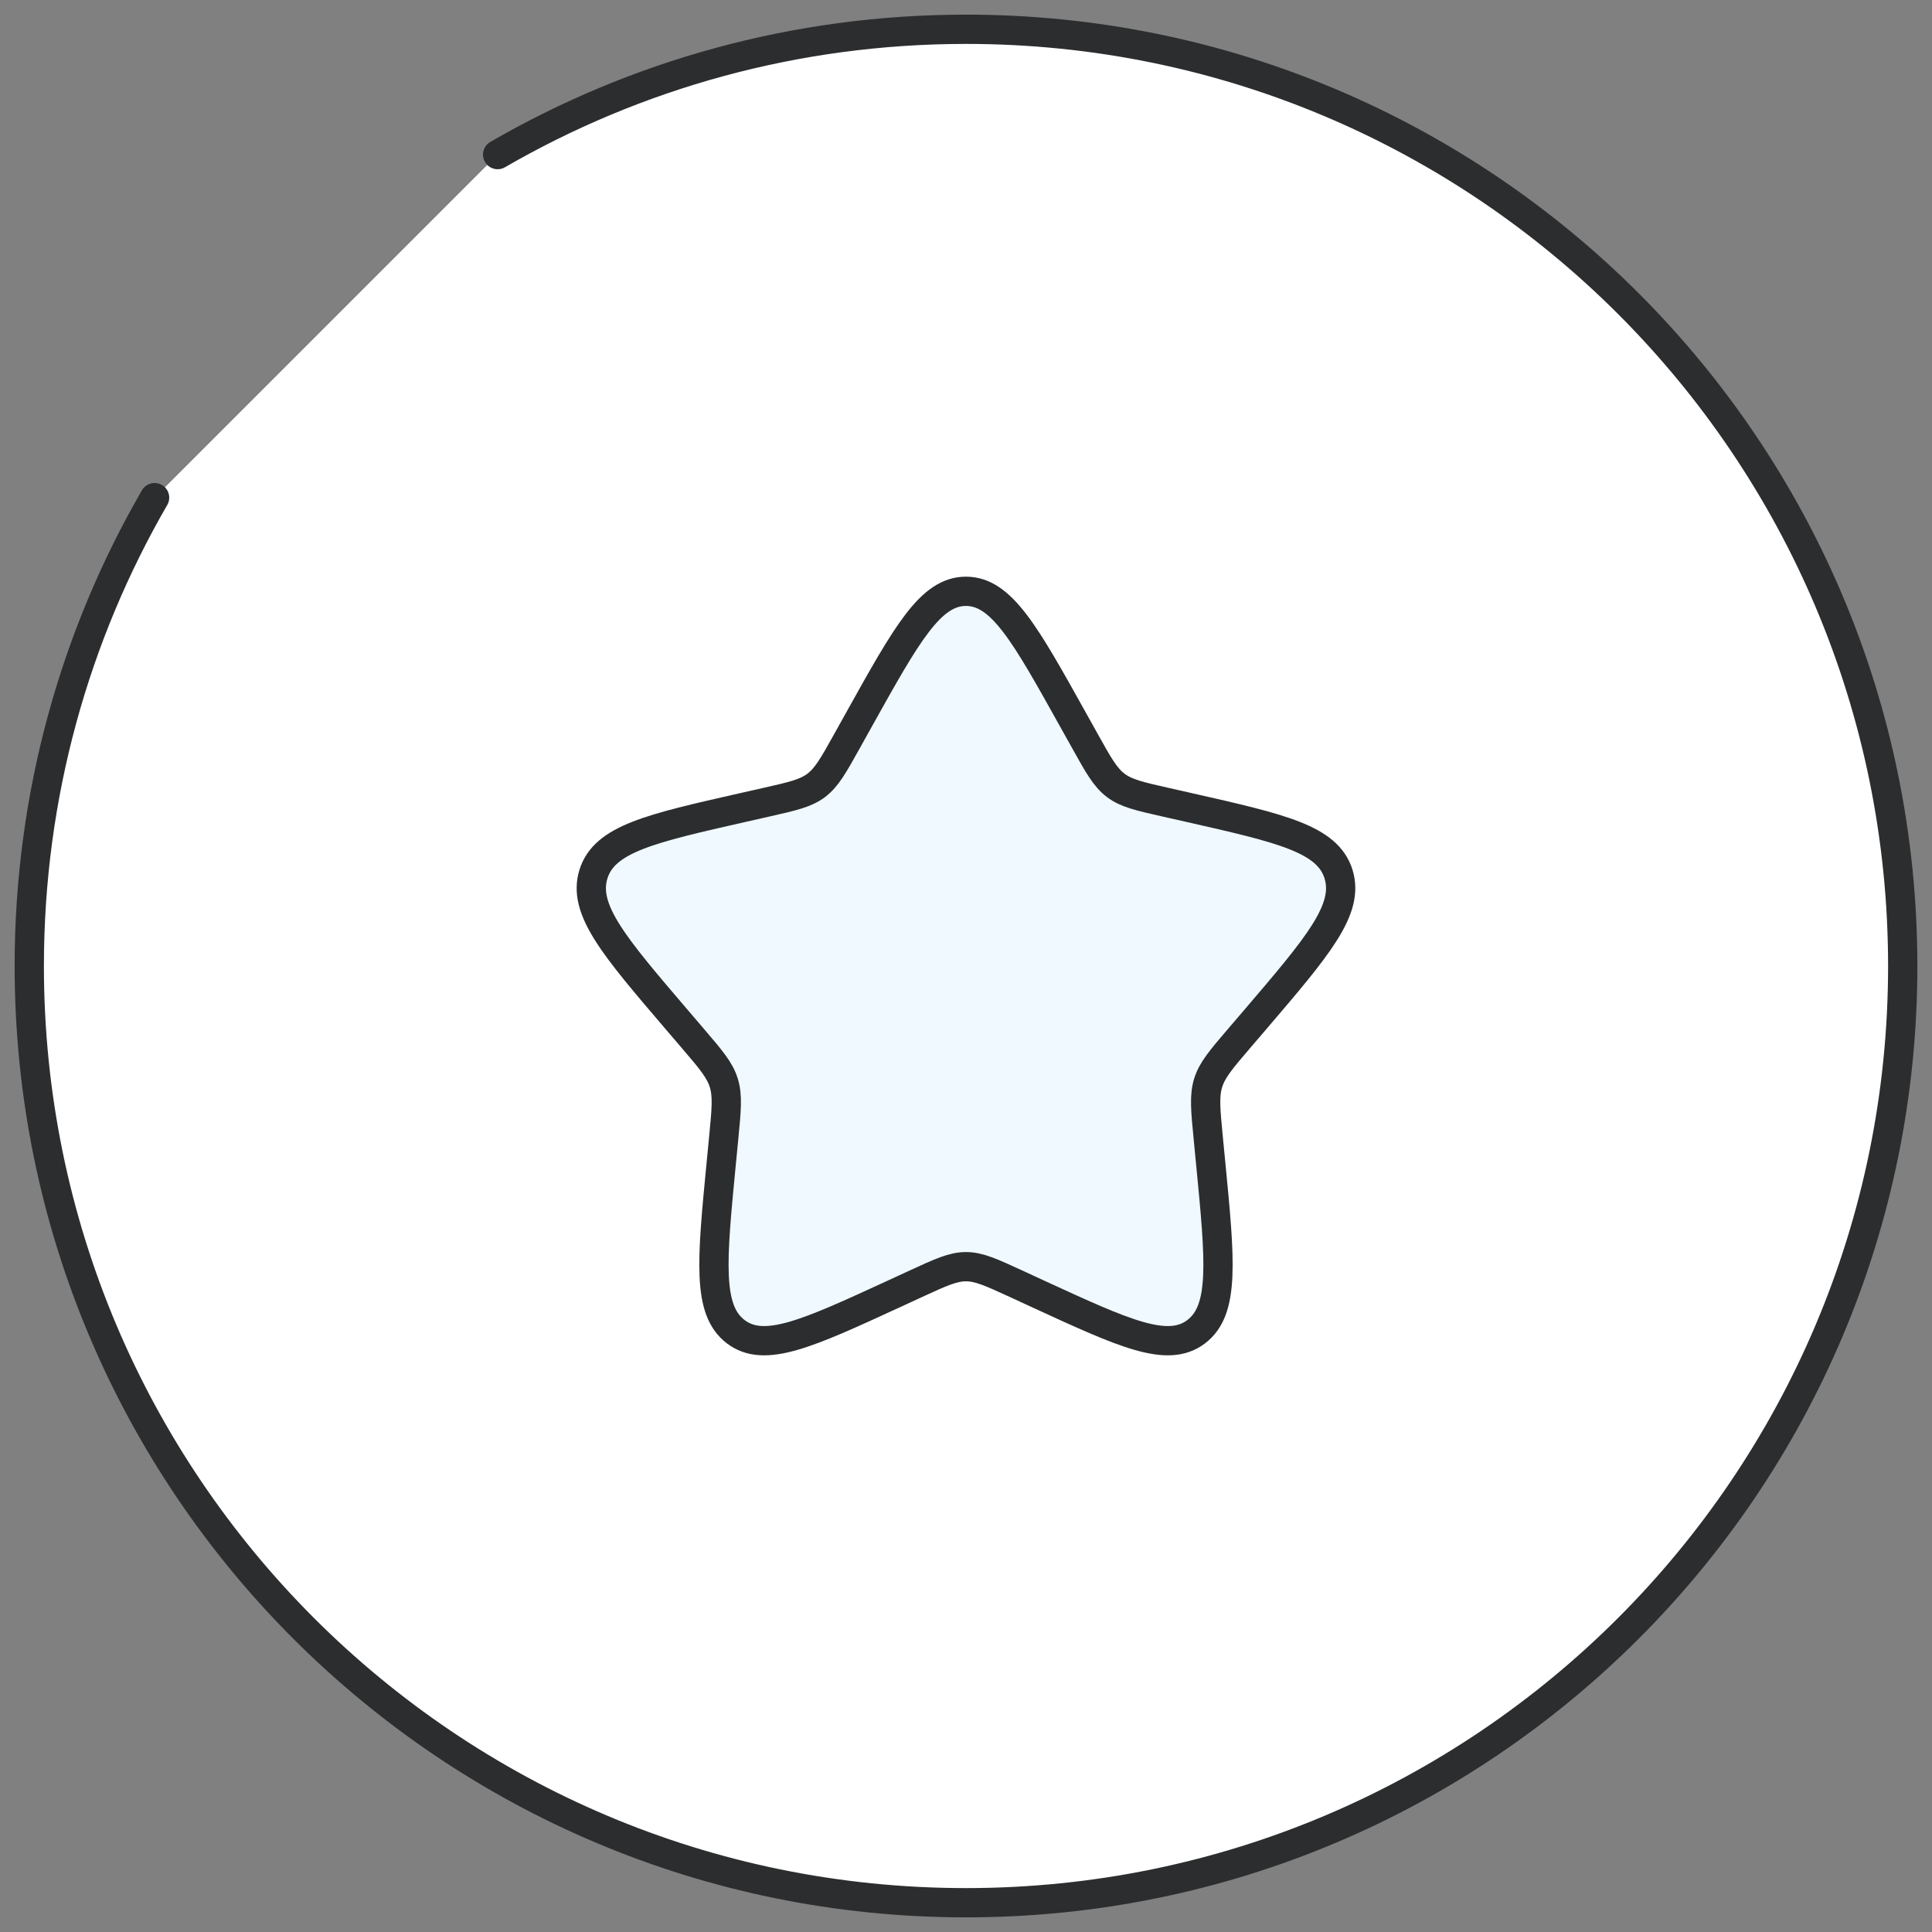
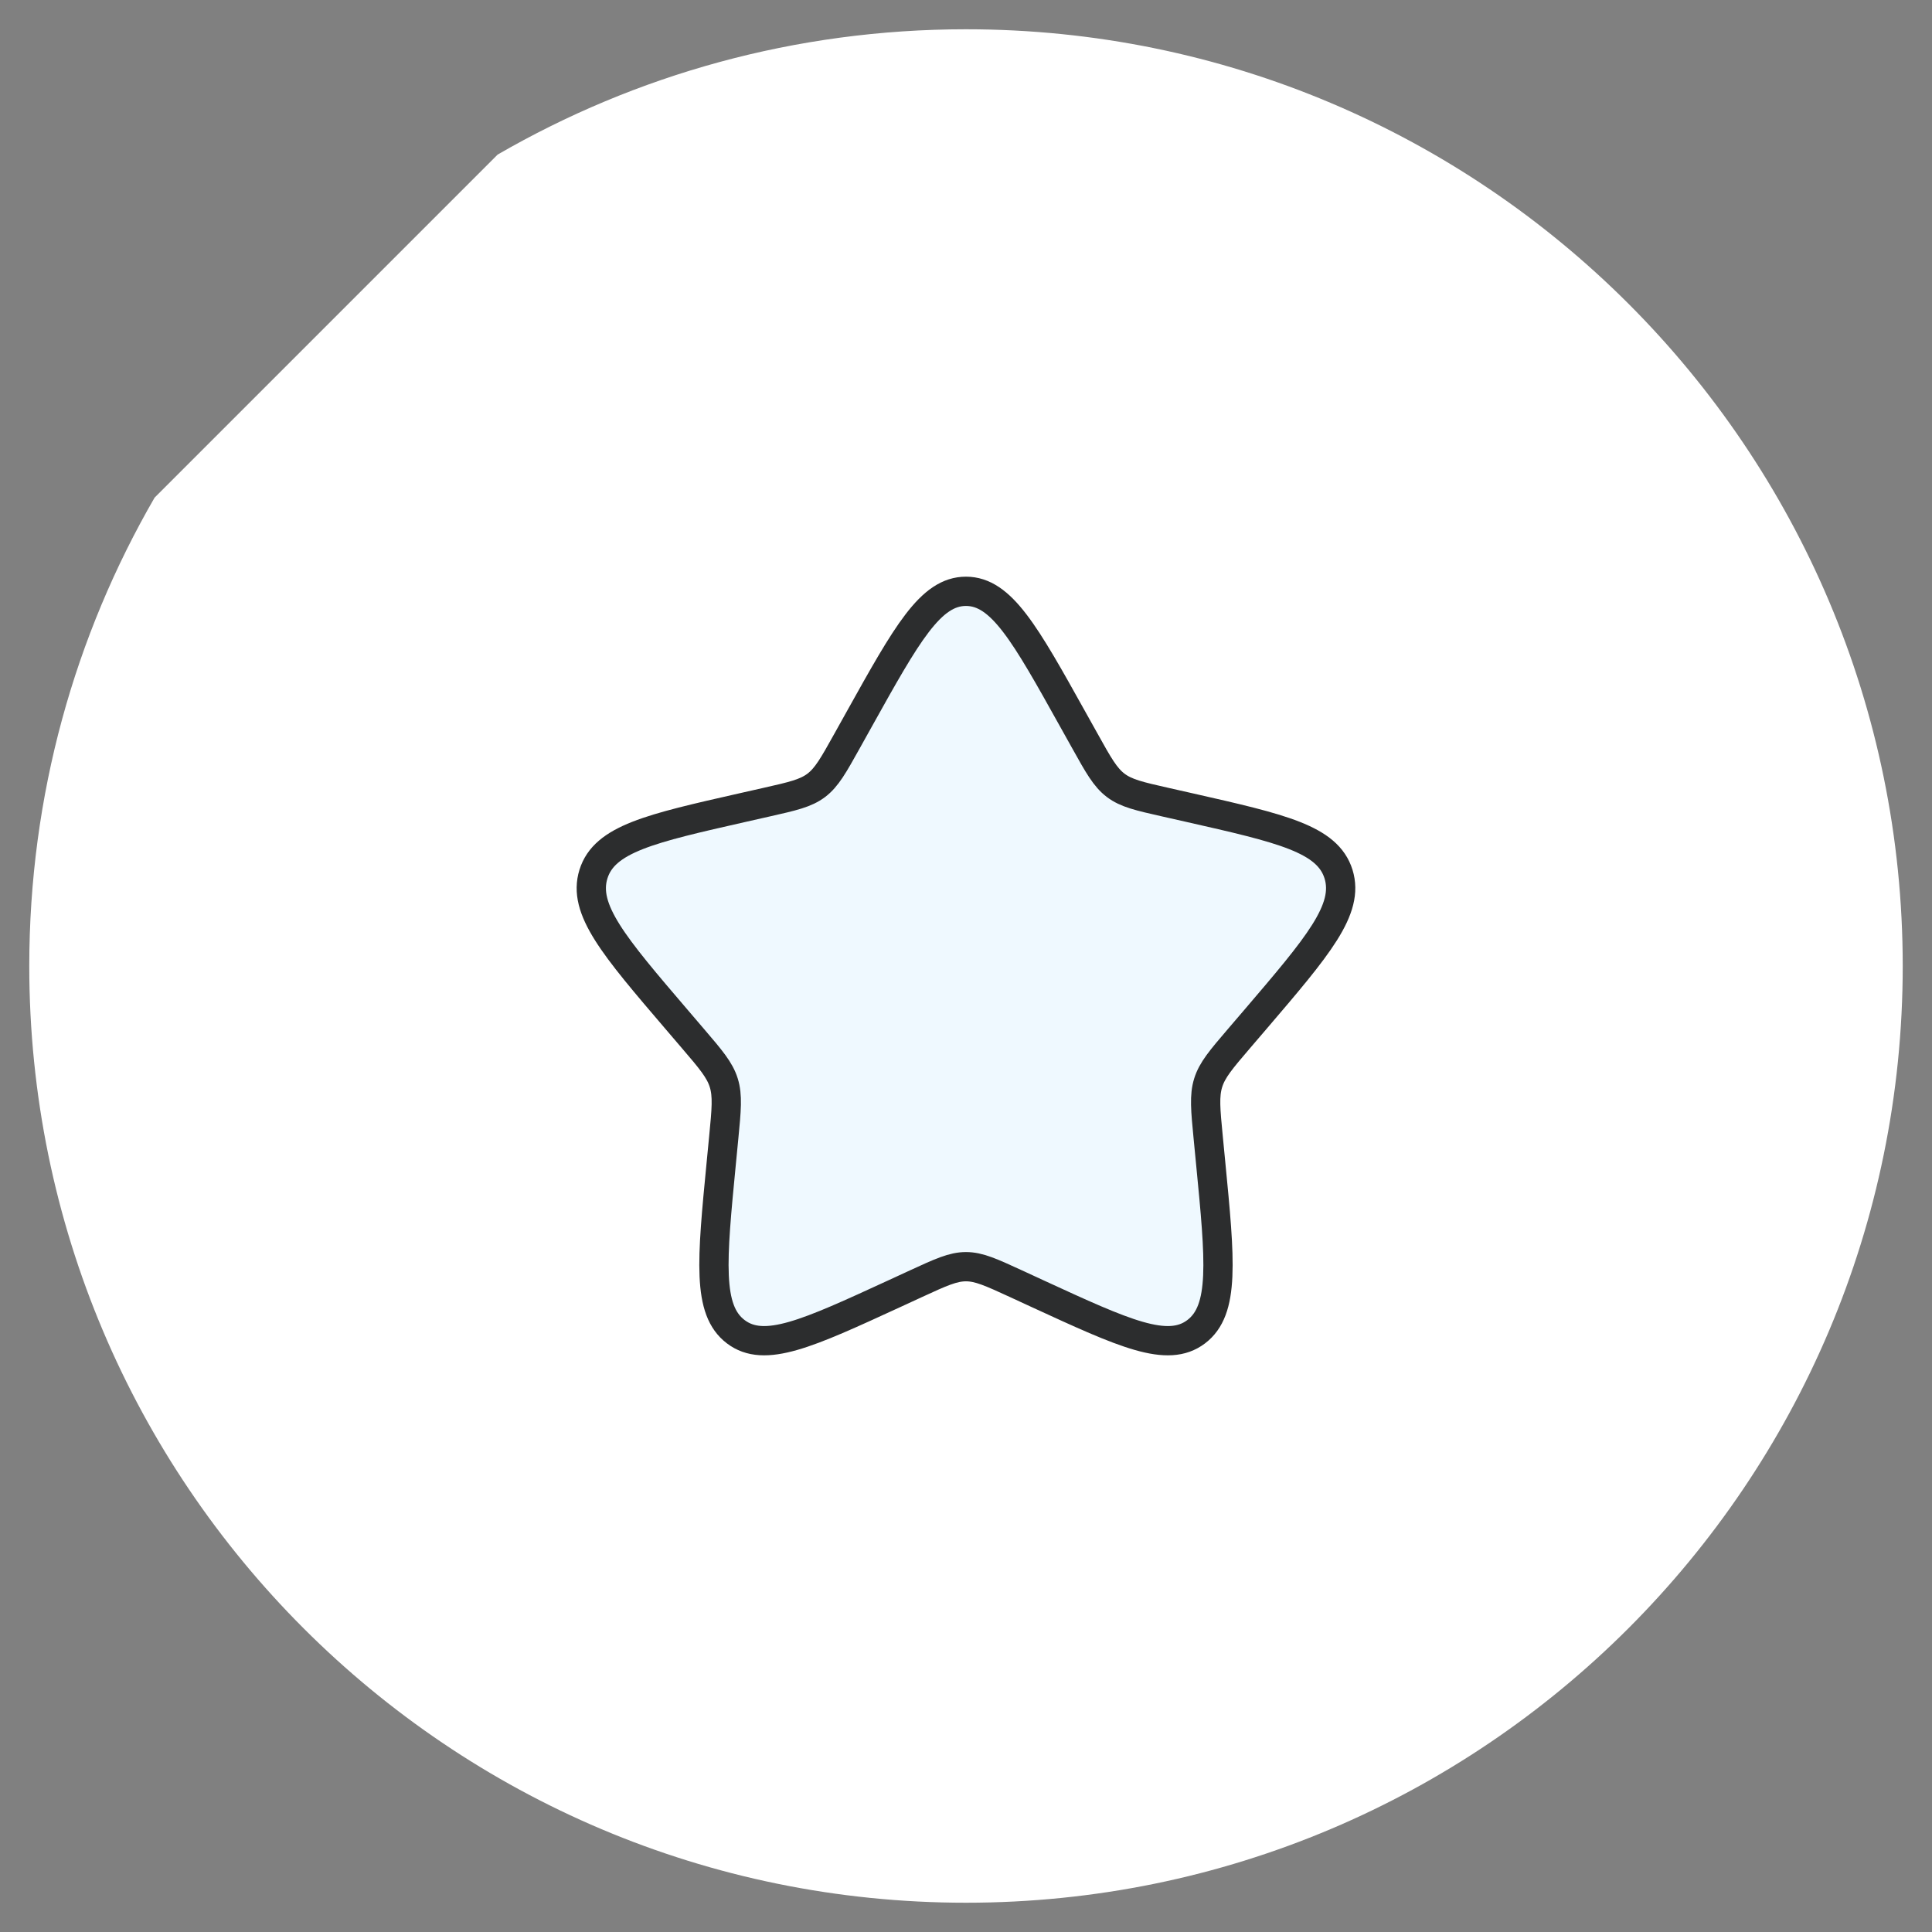
<svg xmlns="http://www.w3.org/2000/svg" width="66" height="66" viewBox="0 0 66 66" fill="none">
  <rect x="0" y="0" width="66" height="66" fill="#808080" stroke="none" />
  <g id="Group 176792">
    <g id="Vector">
      <path d="M17 5.281C21.707 2.558 27.172 1 33 1C50.673 1 65 15.327 65 33C65 50.673 50.673 65 33 65C15.327 65 1 50.673 1 33C1 27.172 2.558 21.707 5.281 17" fill="white" />
-       <path d="M17 5.281C21.707 2.558 27.172 1 33 1C50.673 1 65 15.327 65 33C65 50.673 50.673 65 33 65C15.327 65 1 50.673 1 33C1 27.172 2.558 21.707 5.281 17" stroke="#2C2D2E" stroke-linecap="round" />
    </g>
    <path id="Vector_2" d="M29.355 24.563C30.977 21.654 31.787 20.2 32.999 20.2C34.211 20.2 35.022 21.654 36.643 24.563L37.063 25.315C37.523 26.142 37.754 26.555 38.113 26.828C38.472 27.1 38.919 27.202 39.814 27.404L40.629 27.588C43.777 28.301 45.351 28.657 45.726 29.861C46.1 31.066 45.027 32.321 42.881 34.831L42.325 35.48C41.715 36.193 41.41 36.55 41.273 36.991C41.136 37.432 41.182 37.908 41.274 38.859L41.358 39.726C41.683 43.074 41.845 44.749 40.864 45.493C39.884 46.238 38.41 45.559 35.462 44.202L34.7 43.85C33.862 43.465 33.443 43.272 32.999 43.272C32.555 43.272 32.136 43.465 31.299 43.85L30.536 44.202C27.588 45.559 26.114 46.238 25.134 45.493C24.153 44.749 24.316 43.074 24.64 39.726L24.724 38.859C24.816 37.908 24.862 37.432 24.725 36.991C24.588 36.55 24.283 36.193 23.673 35.48L23.118 34.831C20.971 32.321 19.898 31.066 20.273 29.861C20.647 28.657 22.221 28.301 25.37 27.588L26.184 27.404C27.079 27.202 27.526 27.1 27.886 26.828C28.245 26.555 28.475 26.142 28.936 25.315L29.355 24.563Z" fill="#EFF9FF" stroke="#2C2D2E" />
  </g>
</svg>